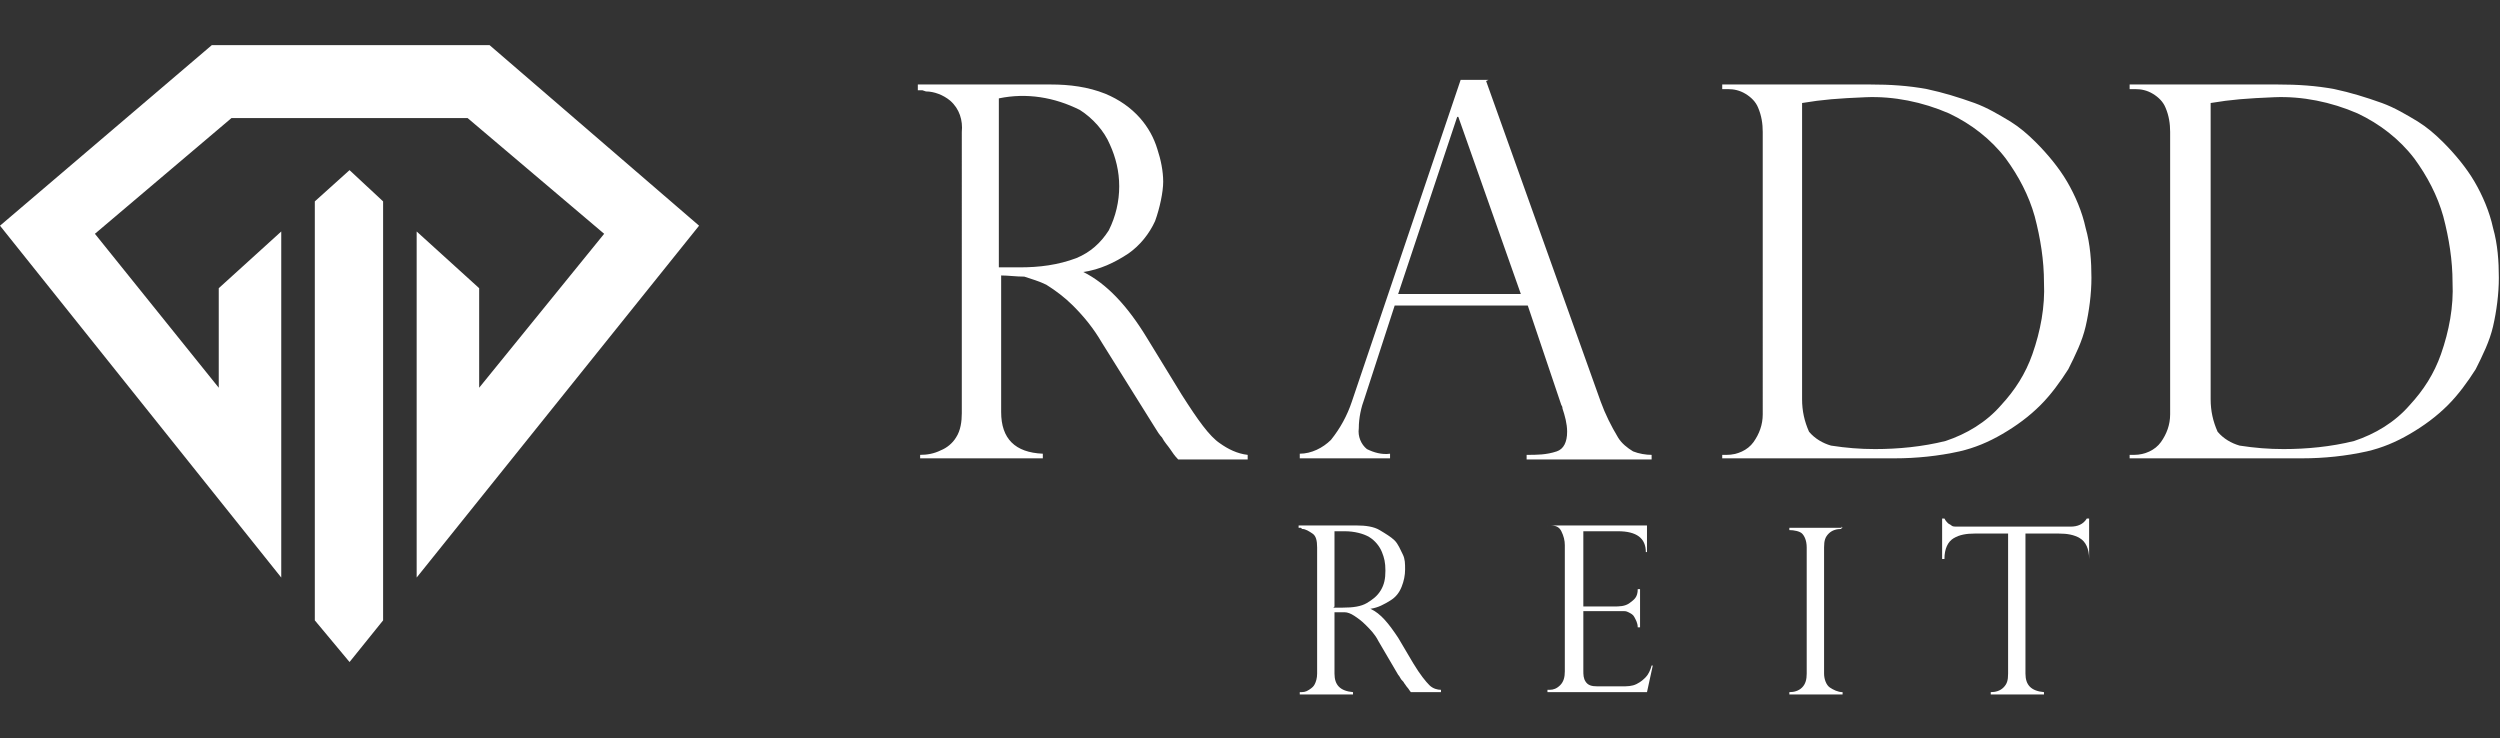
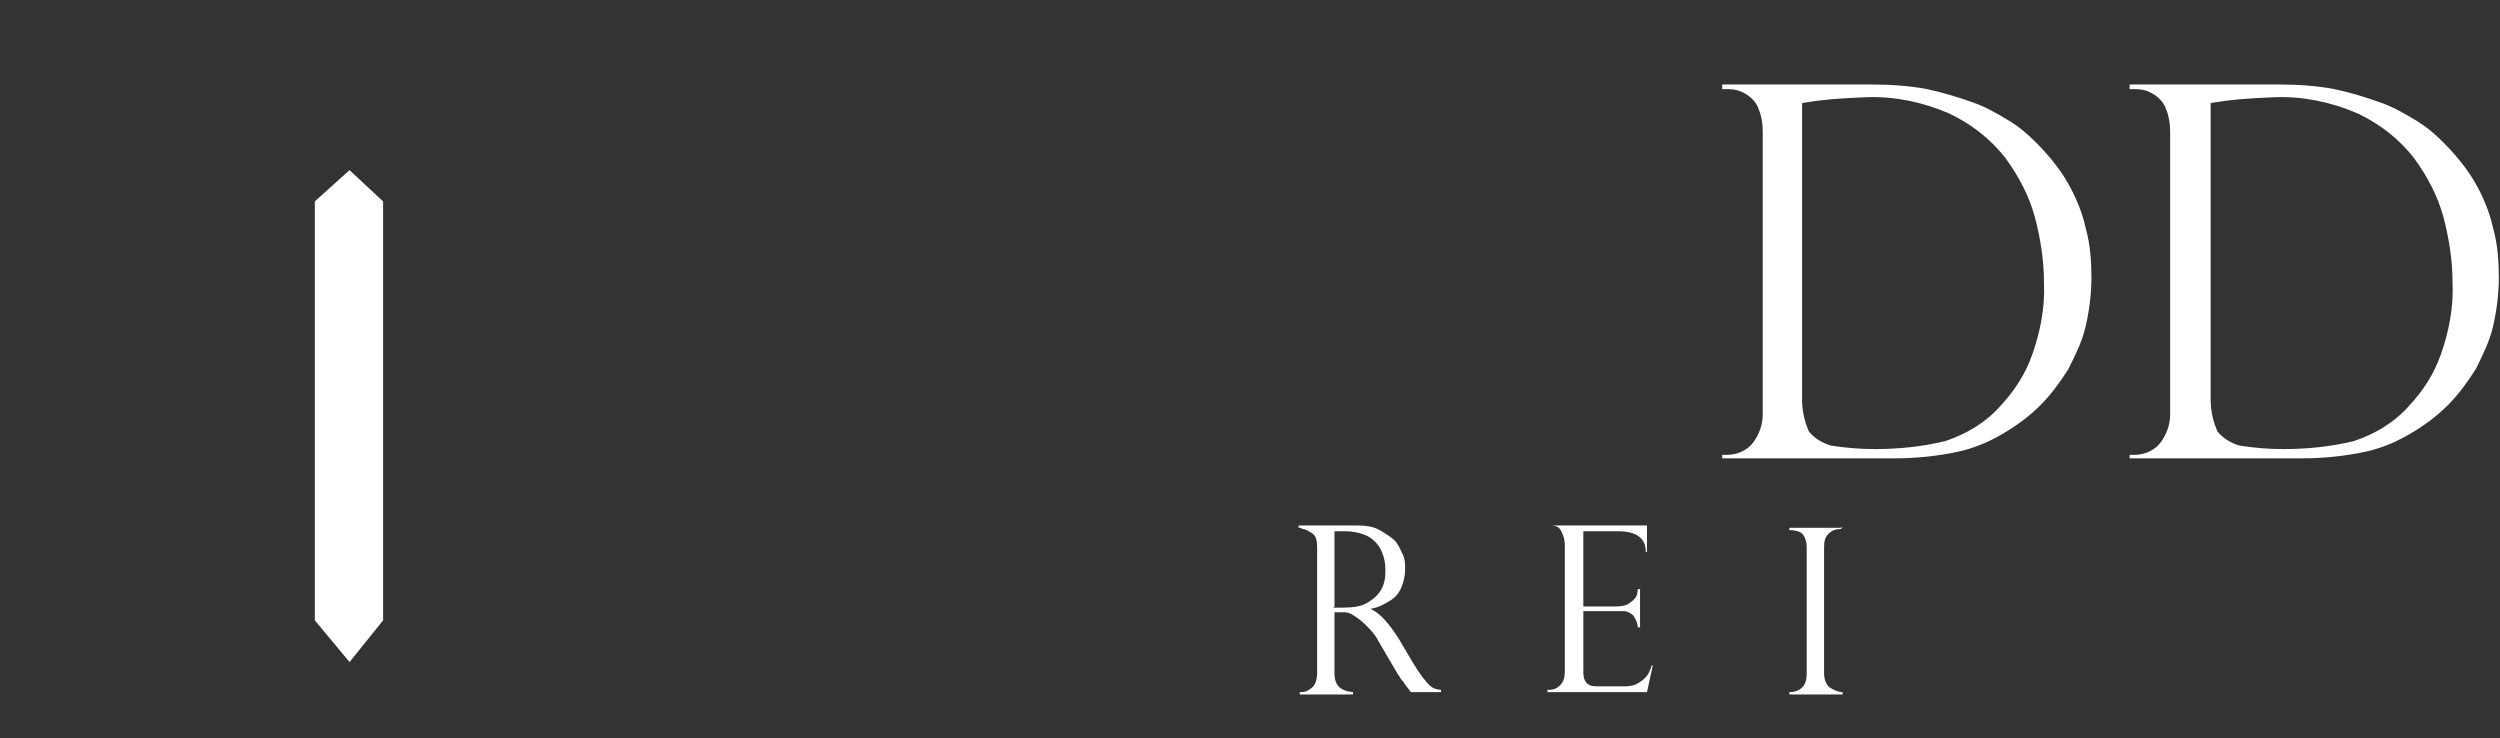
<svg xmlns="http://www.w3.org/2000/svg" id="rad-diversified-logo-dark" width="216" height="63.8" version="1.1" viewBox="0 0 216 63.8">
  <rect x="0" y="0" width="216" height="63.8" fill="#333333" stroke="none" />
  <defs>
    <style>
      .cls-1 {
        fill: #fff;
        stroke-width: 0px;
      }
    </style>
  </defs>
  <g id="Layer_1-2" data-name="Layer 1-2">
    <g>
      <g>
        <path class="cls-1" d="M112.4,45.6h-.2v-.2h5c.8,0,1.5.1,2,.4s1,.6,1.3.9.5.8.7,1.2.2.8.2,1.3-.1,1-.3,1.5-.5.9-1,1.2-1,.6-1.7.7h0c.9.4,1.6,1.3,2.4,2.5l1.3,2.2c.6,1,1.1,1.6,1.4,1.9s.7.4,1,.4v.2h-2.6c-.1-.1-.2-.3-.3-.4s-.2-.3-.3-.4c0-.1-.2-.2-.3-.4s-.2-.3-.2-.3l-1.7-2.9c-.3-.6-.7-1-1.1-1.4s-.7-.6-1-.8-.6-.3-.8-.3-.5,0-.9,0v5.3c0,1,.5,1.5,1.6,1.6v.2h-4.6v-.2c.3,0,.5,0,.8-.2s.4-.3.5-.5.2-.5.2-.9v-10.9c0-.6-.1-1-.4-1.2s-.6-.4-.9-.4h0ZM115.2,52.5h.8c.9,0,1.6-.1,2.1-.4s.9-.6,1.2-1.1.4-1,.4-1.7-.1-1.1-.3-1.6-.6-1-1.1-1.3-1.3-.5-2.1-.5-.7,0-.9,0v6.5h0Z" />
        <path class="cls-1" d="M133.7,45.6v-.2h8.6v2.3h-.1c0-1.2-.8-1.8-2.4-1.8h-3v6.5h2.6c.5,0,1,0,1.4-.3s.7-.5.7-1.2h.2v3.3h-.2c0-.4-.2-.7-.3-.9s-.3-.3-.5-.4-.3-.1-.4-.1c-.2,0-.5,0-.7,0h-2.8v5.1c0,.4,0,.7.2,1s.5.4,1,.4h2.1c.5,0,.9,0,1.3-.2s.6-.4.8-.6.4-.6.5-1h.1l-.5,2.3h-8.6v-.2h.2c.3,0,.6-.1.9-.4s.4-.7.4-1.2v-10.9c0-.4-.1-.8-.3-1.2s-.5-.5-1-.5h-.2Z" />
        <path class="cls-1" d="M159.1,45.5v.2c-.4,0-.8.1-1.1.4s-.4.6-.4,1.2v10.9c0,.5.2,1,.5,1.2s.7.4,1.1.4v.2h-4.6v-.2c.4,0,.8-.1,1.1-.4s.4-.7.4-1.2v-10.9c0-.6-.2-1-.4-1.2s-.7-.3-1.1-.3v-.2s4.6,0,4.6,0Z" />
-         <path class="cls-1" d="M180.7,48.3h-.2c0-.9-.3-1.5-.8-1.8s-1.1-.4-1.8-.4h-2.9v12.1c0,1,.5,1.5,1.6,1.6v.2h-4.6v-.2c.4,0,.8-.1,1.1-.4s.4-.6.4-1.2v-12.1h-2.9c-.7,0-1.3.1-1.8.4s-.8.9-.8,1.8h-.2v-3.5h.2c.1.2.2.3.3.4s.2.1.3.2.3.1.4.1.4,0,.6,0h9.3c.6,0,1.1-.2,1.4-.7h.2v3.5h0Z" />
      </g>
      <g>
        <g>
          <g id="Group_19" data-name="Group 19">
-             <path id="Path_93" data-name="Path 93" class="cls-1" d="M79.7,7.8h-.4v-.5h11.5c1.6,0,3.2.2,4.7.8,1.2.5,2.2,1.2,3,2.1.7.8,1.2,1.7,1.5,2.7.3.9.5,1.9.5,2.8s-.3,2.3-.7,3.4c-.5,1.1-1.3,2.1-2.3,2.8-1.2.8-2.5,1.4-3.9,1.6h0c2,1,3.8,2.9,5.5,5.7l3,4.9c1.4,2.2,2.4,3.6,3.3,4.2.7.5,1.5.9,2.4,1v.4h-6c-.3-.3-.5-.6-.7-.9-.2-.3-.5-.6-.7-1-.2-.2-.4-.5-.7-1-.2-.3-.3-.5-.5-.8l-4-6.4c-.7-1.2-1.5-2.2-2.5-3.2-.7-.7-1.5-1.3-2.3-1.8-.6-.3-1.3-.5-1.9-.7-.7,0-1.4-.1-2-.1v11.8c0,2.3,1.2,3.5,3.6,3.6v.4h-10.6v-.3c.6,0,1.2-.1,1.8-.4.5-.2,1-.6,1.3-1.1.4-.6.5-1.4.5-2.1V11.4c.1-1-.2-2-1-2.7-.6-.5-1.4-.8-2.1-.8ZM86.2,23.1h1.9c1.7,0,3.3-.2,4.9-.8,1.2-.5,2.1-1.3,2.8-2.4.6-1.2.9-2.5.9-3.8,0-1.3-.3-2.5-.8-3.6-.5-1.2-1.5-2.3-2.6-3-2.2-1.1-4.6-1.5-7-1v14.7h0Z" />
-             <path id="Path_94" data-name="Path 94" class="cls-1" d="M128.4,7l9.9,27.7c.4,1.1.9,2.1,1.5,3.1.3.5.8.9,1.3,1.2.5.2,1.1.3,1.6.3v.4h-10.8v-.4c.9,0,1.7,0,2.6-.3.6-.2.9-.8.9-1.7,0-.7-.2-1.4-.4-2,0,0,0-.2-.1-.3l-2.9-8.6h-11.5l-2.6,8c-.3.8-.5,1.7-.5,2.6-.1.7.2,1.4.7,1.8.6.3,1.3.5,2,.4v.4h-7.8v-.4c1,0,2-.5,2.7-1.2.8-1,1.4-2.1,1.8-3.3l9.4-27.8h2.4,0ZM120.8,25.4h10.6l-5.4-15.3h-.1s-5.1,15.3-5.1,15.3Z" />
            <path id="Path_95" data-name="Path 95" class="cls-1" d="M148.8,7.7v-.4h12.8c1.7,0,3.3.1,4.9.4,1.4.3,2.7.7,4.1,1.2,1.1.4,2.1,1,3.1,1.6.8.5,1.5,1.1,2.2,1.8,1,1,2,2.2,2.7,3.4.7,1.2,1.3,2.6,1.6,4,.4,1.4.5,2.9.5,4.3s-.2,2.9-.5,4.2c-.3,1.3-.9,2.5-1.5,3.7-.7,1.1-1.5,2.2-2.4,3.1-1,1-2.1,1.8-3.3,2.5-1.2.7-2.4,1.2-3.7,1.5-1.8.4-3.7.6-5.6.6h-14.9v-.3h.4c.9,0,1.8-.4,2.3-1.1.5-.7.8-1.5.8-2.4V11.4c0-.7-.1-1.4-.4-2.1-.2-.5-.6-.9-1.1-1.2-.5-.3-1-.4-1.5-.4h-.5ZM155.7,8.9v25.6c0,1,.2,1.9.6,2.8.5.6,1.2,1,1.9,1.2,1.3.2,2.5.3,3.8.3,2,0,4.1-.2,6.1-.7,1.8-.6,3.5-1.6,4.8-3.1,1.2-1.3,2.1-2.7,2.7-4.4.7-2,1.1-4.1,1-6.2,0-1.9-.3-3.8-.8-5.7-.5-1.8-1.4-3.5-2.5-5-1.3-1.7-3-3-4.9-3.9-2.3-1-4.8-1.5-7.2-1.4s-3.7.2-5.5.5h0Z" />
          </g>
          <g id="Group_21" data-name="Group 21">
            <path id="Path_107" data-name="Path 107" class="cls-1" d="M27.2,17.4v36.2c0,0,3,3.6,3,3.6l2.9-3.6V17.4c0,0-2.9-2.7-2.9-2.7,0,0-3,2.7-3,2.7Z" />
-             <path id="Path_108" data-name="Path 108" class="cls-1" d="M42.3,3.9h-24L0,19.5l24.3,30.4v-29.9c0,0-5.4,4.9-5.4,4.9v8.6s-10.7-13.3-10.7-13.3l11.8-10h20.4l11.8,10-10.8,13.3v-8.6s-5.4-4.9-5.4-4.9v29.9c0,0,24.4-30.4,24.4-30.4L42.3,3.9Z" />
          </g>
        </g>
        <path id="Path_95-2" data-name="Path 95-2" class="cls-1" d="M184,7.7v-.4h12.8c1.7,0,3.3.1,4.9.4,1.4.3,2.7.7,4.1,1.2,1.1.4,2.1,1,3.1,1.6.8.5,1.5,1.1,2.2,1.8,1,1,2,2.2,2.7,3.4.7,1.2,1.3,2.6,1.6,4,.4,1.4.5,2.9.5,4.3s-.2,2.9-.5,4.2c-.3,1.3-.9,2.5-1.5,3.7-.7,1.1-1.5,2.2-2.4,3.1-1,1-2.1,1.8-3.3,2.5-1.2.7-2.4,1.2-3.7,1.5-1.8.4-3.7.6-5.6.6h-14.9v-.3h.4c.9,0,1.8-.4,2.3-1.1.5-.7.8-1.5.8-2.4V11.4c0-.7-.1-1.4-.4-2.1-.2-.5-.6-.9-1.1-1.2-.5-.3-1-.4-1.5-.4h-.5ZM191,8.9v25.6c0,1,.2,1.9.6,2.8.5.6,1.2,1,1.9,1.2,1.3.2,2.5.3,3.8.3,2,0,4.1-.2,6.1-.7,1.8-.6,3.5-1.6,4.8-3.1,1.2-1.3,2.1-2.7,2.7-4.4.7-2,1.1-4.1,1-6.2,0-1.9-.3-3.8-.8-5.7-.5-1.8-1.4-3.5-2.5-5-1.3-1.7-3-3-4.9-3.9-2.3-1-4.8-1.5-7.2-1.4s-3.7.2-5.5.5h0Z" />
      </g>
    </g>
  </g>
</svg>